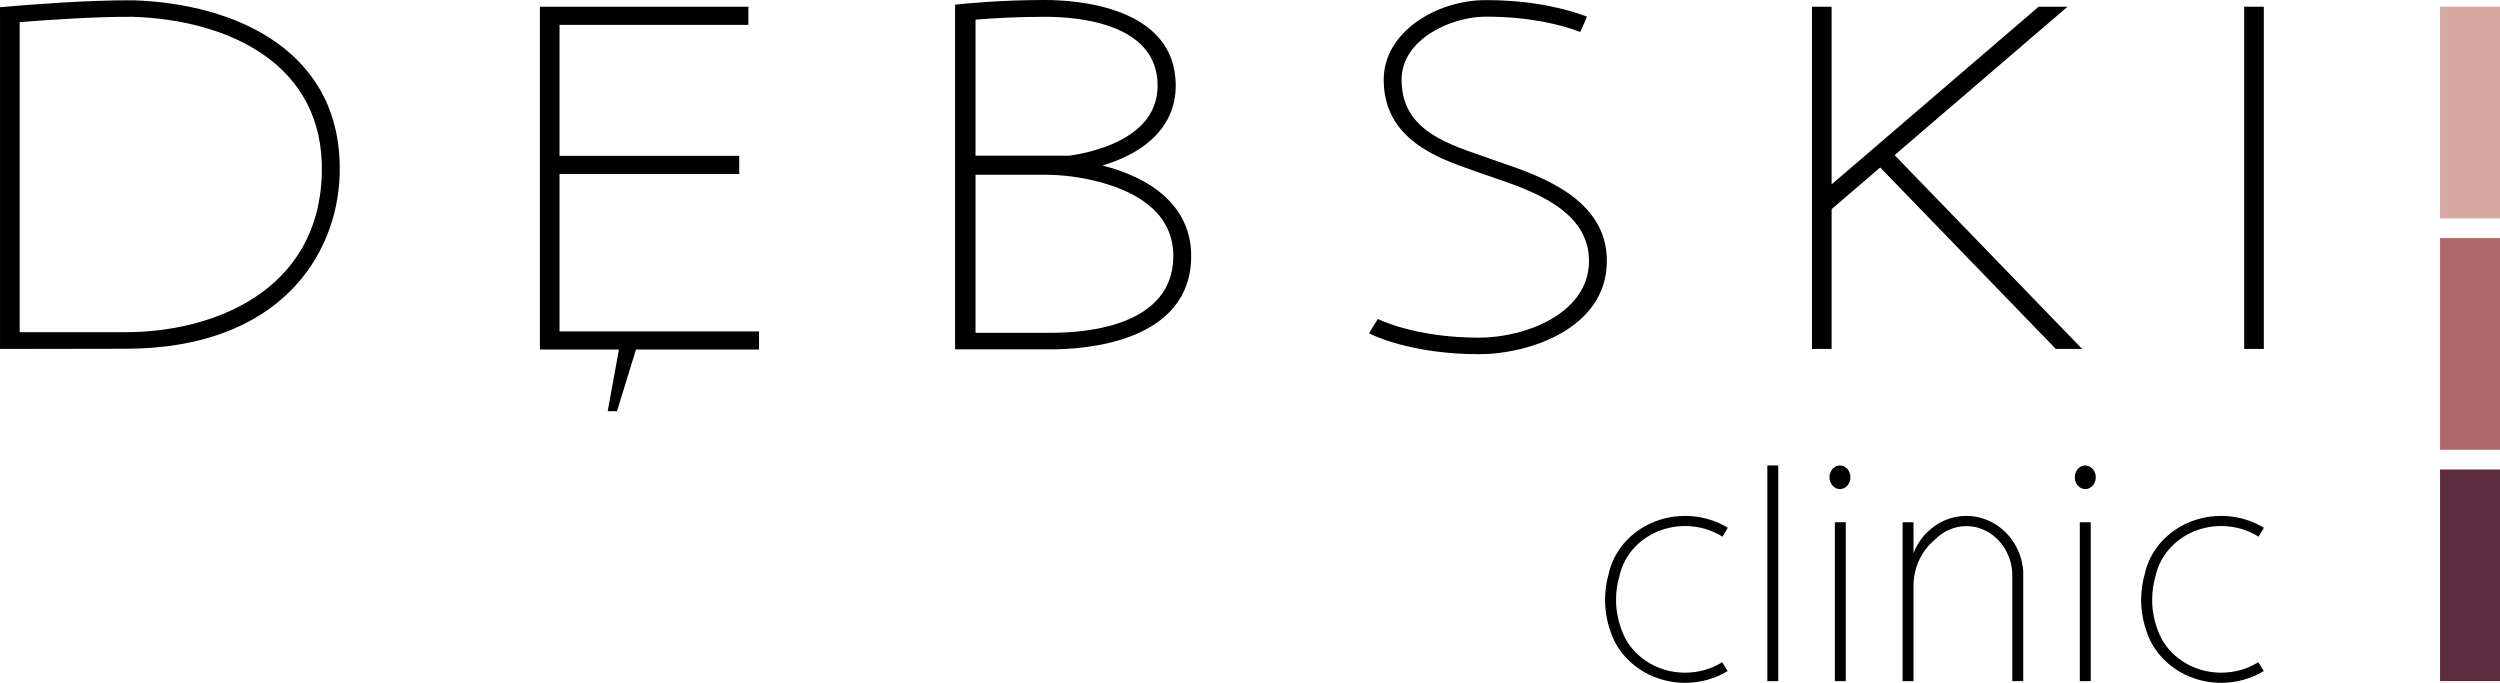
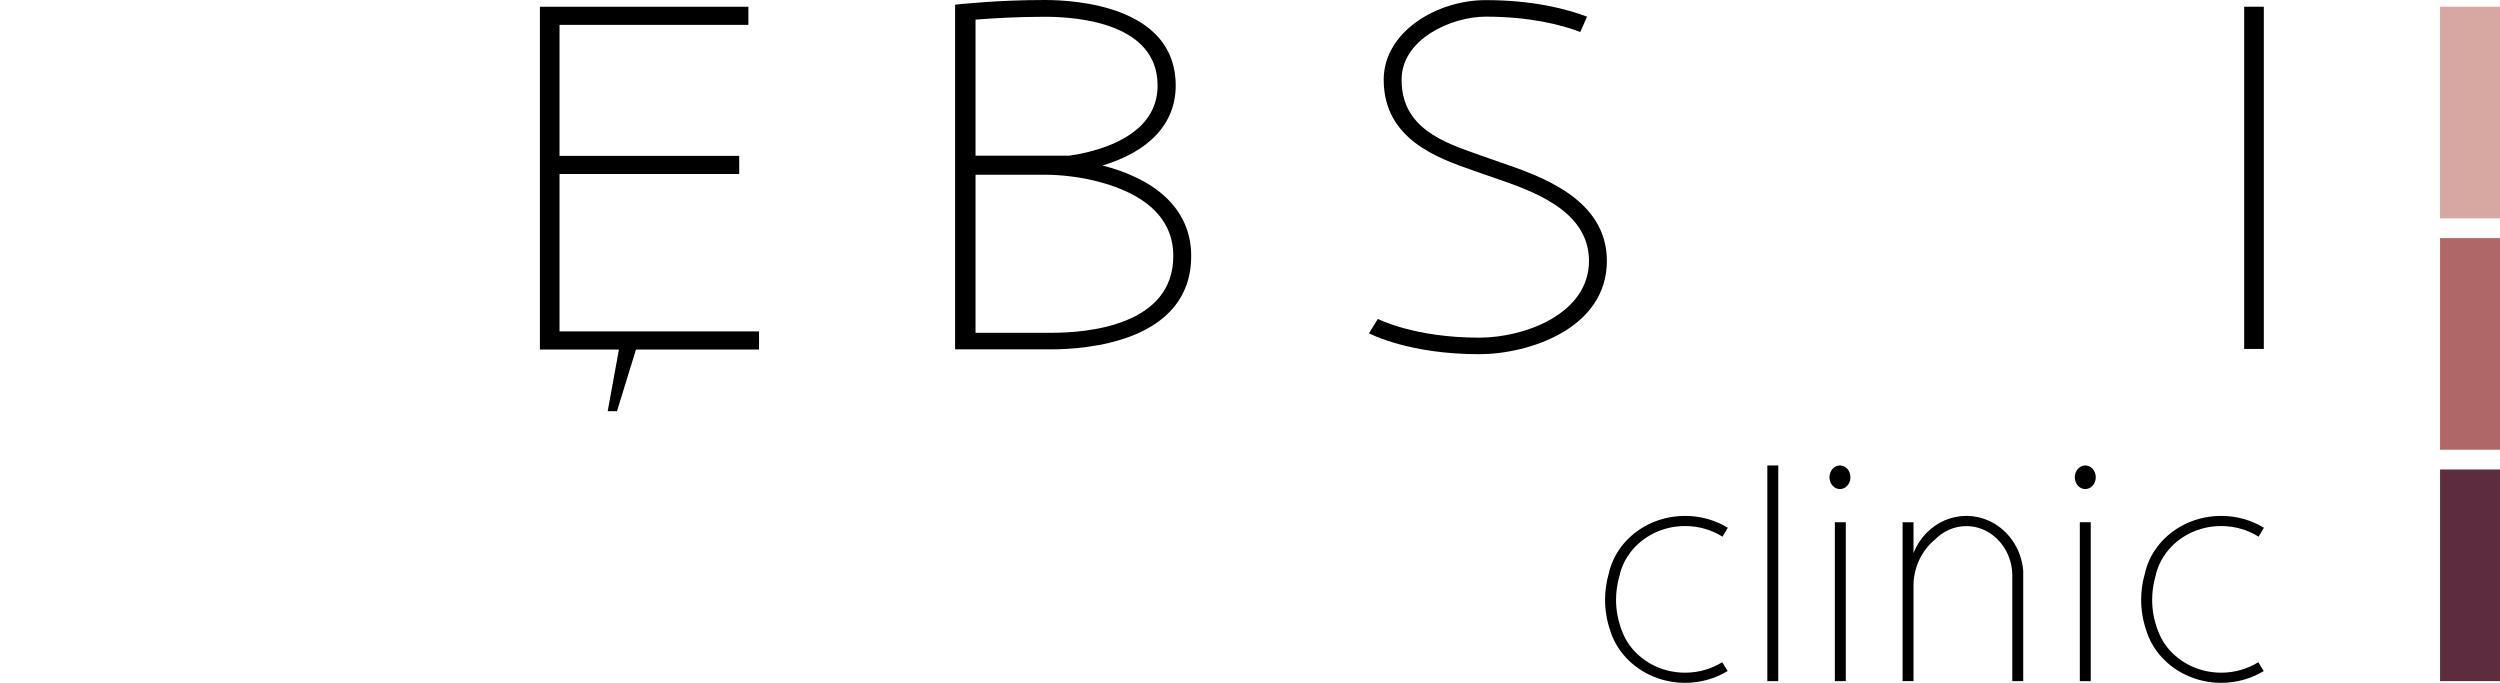
<svg xmlns="http://www.w3.org/2000/svg" width="227" height="62" viewBox="0 0 227 62" fill="none">
  <path d="M134.304 32.161C127.961 32.161 124.449 30.339 124.304 30.261L125.108 28.958C125.141 28.975 128.429 30.66 134.304 30.66C138.447 30.66 144.281 28.497 144.281 23.687C144.281 19.093 139.104 17.321 135.679 16.15C135.294 16.018 134.932 15.895 134.605 15.776L133.768 15.481C130.532 14.353 125.64 12.647 125.64 7.238C125.64 2.915 130.429 0.011 134.9 0.011C139.233 0.011 142.297 0.828 144.104 1.514L143.488 2.903C141.816 2.268 138.97 1.512 134.9 1.512C131.779 1.512 127.264 3.55 127.264 7.238C127.264 11.61 131.023 12.92 134.341 14.077L135.195 14.378C135.514 14.494 135.867 14.614 136.241 14.743C139.855 15.979 145.904 18.048 145.904 23.687C145.904 29.86 138.789 32.161 134.304 32.161Z" fill="black" />
  <path d="M68.921 30.09H50.805V15.8H67.12V14.151H50.805V2.26H67.953V0.61H50.805H49.023V2.26V14.151V15.8V30.09V31.685V31.739H56.198L55.178 37.335H56.023L57.747 31.739H68.921V30.09Z" fill="black" />
-   <path d="M172.028 14.084L187.728 0.611H185.106L166.31 16.742V0.611H164.526V31.684H166.31V18.991L170.72 15.206L186.668 31.684H189.061L172.028 14.084Z" fill="black" />
  <path d="M95.474 30.218H88.579V15.865H94.853C97.95 15.86 102.24 16.742 104.587 18.867C105.88 20.038 106.536 21.508 106.536 23.241C106.536 29.539 98.8 30.218 95.474 30.218ZM88.579 1.782C90.06 1.663 92.338 1.523 94.882 1.523C97.957 1.523 105.109 2.131 105.109 7.764C105.109 9.279 104.53 10.571 103.388 11.604C101.864 12.985 99.445 13.796 97.109 14.133H88.579V1.782ZM105.723 17.794C104.217 16.432 102.173 15.552 100.106 15.028C101.757 14.528 103.339 13.781 104.54 12.692C106.01 11.362 106.755 9.703 106.755 7.764C106.755 0.56 97.668 5.53131e-05 94.882 5.53131e-05C90.727 5.53131e-05 87.338 0.356 86.722 0.425V1.181V30.398V31.72H95.474C98.449 31.72 108.16 31.109 108.16 23.241C108.16 21.09 107.339 19.258 105.723 17.794Z" fill="black" />
-   <path d="M11.379 30.164H1.786V2.012C4.164 1.818 8.585 1.504 12.066 1.527C20.557 1.797 29.524 5.693 29.22 15.823C28.904 26.409 19.412 30.164 11.379 30.164ZM12.101 0.027C7.852 -0 2.341 0.451 0.532 0.61L0.003 0.658V0.705C0.002 0.706 0.002 0.658 0 0.658V1.392L0.003 1.413V31.685L11.379 31.666C25.396 31.666 30.624 23.154 30.842 15.866C31.179 4.637 21.392 0.322 12.101 0.027Z" fill="black" />
  <path d="M225.186 0.61H223.372H221.557V19.828H223.372H225.186H227V0.61H225.186Z" fill="#D6A8A1" />
  <g filter="url(#filter0_b_1165_1607)">
    <path d="M225.186 21.62H223.372H221.557V40.837H223.372H225.186H227V21.62H225.186Z" fill="#AF6768" />
  </g>
  <g filter="url(#filter1_b_1165_1607)">
    <path d="M225.186 42.63H223.372H221.557V61.847H223.372H225.186H227V42.63H225.186Z" fill="#5E2C3F" />
  </g>
  <path d="M161.466 61.848H160.474V42.263H161.466V61.848Z" fill="black" />
  <path d="M167.598 61.848H166.605V47.42H167.598V61.848Z" fill="black" />
  <path d="M189.839 61.848H188.847V47.42H189.839V61.848Z" fill="black" />
  <path d="M168.02 43.336C168.02 43.929 167.594 44.409 167.068 44.409C166.542 44.409 166.115 43.929 166.115 43.336C166.115 42.743 166.542 42.263 167.068 42.263C167.594 42.263 168.02 42.743 168.02 43.336Z" fill="black" />
  <path d="M190.295 43.336C190.295 43.929 189.869 44.409 189.343 44.409C188.818 44.409 188.392 43.929 188.392 43.336C188.392 42.743 188.818 42.263 189.343 42.263C189.869 42.263 190.295 42.743 190.295 43.336Z" fill="black" />
  <path d="M182.716 49.059C182.228 48.366 181.586 47.796 180.844 47.41C180.15 47.048 179.369 46.843 178.544 46.843C177.155 46.843 175.894 47.42 174.962 48.356C174.441 48.879 174.025 49.516 173.747 50.227V49.744V47.421H172.755V61.847H173.747V56.705V54.336V53.405V53.036C173.8 51.403 174.541 49.955 175.666 49.018C176.416 48.247 177.429 47.771 178.544 47.771C179.21 47.771 179.84 47.941 180.399 48.242C181.737 48.962 182.669 50.434 182.716 52.142V52.377V55.498V56.275V57.801V61.847H183.709V56.546V52.711V51.828C183.627 50.797 183.271 49.847 182.716 49.059Z" fill="black" />
  <path d="M201.682 61.08C199.328 61.08 197.284 59.831 196.276 58.012C196.136 57.736 196.011 57.454 195.903 57.164C195.885 57.116 195.868 57.067 195.85 57.019C195.568 56.213 195.416 55.354 195.416 54.462C195.416 53.714 195.523 52.988 195.725 52.297C195.769 52.092 195.825 51.89 195.892 51.693C196.083 51.135 196.367 50.616 196.723 50.149C197.824 48.707 199.636 47.764 201.682 47.764C202.941 47.764 204.111 48.12 205.081 48.73L205.562 47.92C204.447 47.24 203.114 46.843 201.682 46.843C201.335 46.843 200.994 46.867 200.661 46.912C198.701 47.175 196.999 48.186 195.904 49.621C195.347 50.351 194.947 51.191 194.75 52.097C194.533 52.852 194.417 53.645 194.417 54.462C194.417 55.43 194.579 56.364 194.879 57.24C195.009 57.662 195.183 58.066 195.397 58.449C196.382 60.212 198.206 61.511 200.377 61.887C200.8 61.961 201.236 62 201.682 62C203.108 62 204.437 61.606 205.55 60.931L205.056 60.129C204.09 60.729 202.929 61.08 201.682 61.08Z" fill="black" />
  <path d="M153.005 61.08C150.65 61.08 148.607 59.831 147.599 58.012C147.458 57.736 147.333 57.454 147.225 57.164C147.207 57.116 147.19 57.067 147.173 57.019C146.891 56.213 146.737 55.354 146.737 54.462C146.737 53.714 146.845 52.988 147.047 52.297C147.091 52.092 147.147 51.89 147.214 51.693C147.405 51.135 147.689 50.616 148.045 50.149C149.147 48.707 150.958 47.764 153.005 47.764C154.263 47.764 155.433 48.12 156.403 48.73L156.885 47.92C155.77 47.24 154.436 46.843 153.005 46.843C152.658 46.843 152.316 46.867 151.983 46.912C150.023 47.175 148.322 48.186 147.226 49.621C146.669 50.351 146.269 51.191 146.072 52.097C145.855 52.852 145.739 53.645 145.739 54.462C145.739 55.43 145.901 56.364 146.201 57.24C146.331 57.662 146.505 58.066 146.719 58.449C147.704 60.212 149.528 61.511 151.699 61.887C152.122 61.961 152.559 62 153.005 62C154.431 62 155.759 61.606 156.872 60.931L156.378 60.129C155.412 60.729 154.252 61.08 153.005 61.08Z" fill="black" />
  <path d="M205.554 31.684H203.771V0.61H205.554V31.684Z" fill="black" />
  <defs>
    <filter id="filter0_b_1165_1607" x="121.557" y="-78.38" width="205.443" height="219.217" filterUnits="userSpaceOnUse" color-interpolation-filters="sRGB">
      <feGaussianBlur stdDeviation="50" />
    </filter>
    <filter id="filter1_b_1165_1607" x="121.557" y="-57.37" width="205.443" height="219.217" filterUnits="userSpaceOnUse" color-interpolation-filters="sRGB">
      <feGaussianBlur stdDeviation="50" />
    </filter>
  </defs>
</svg>